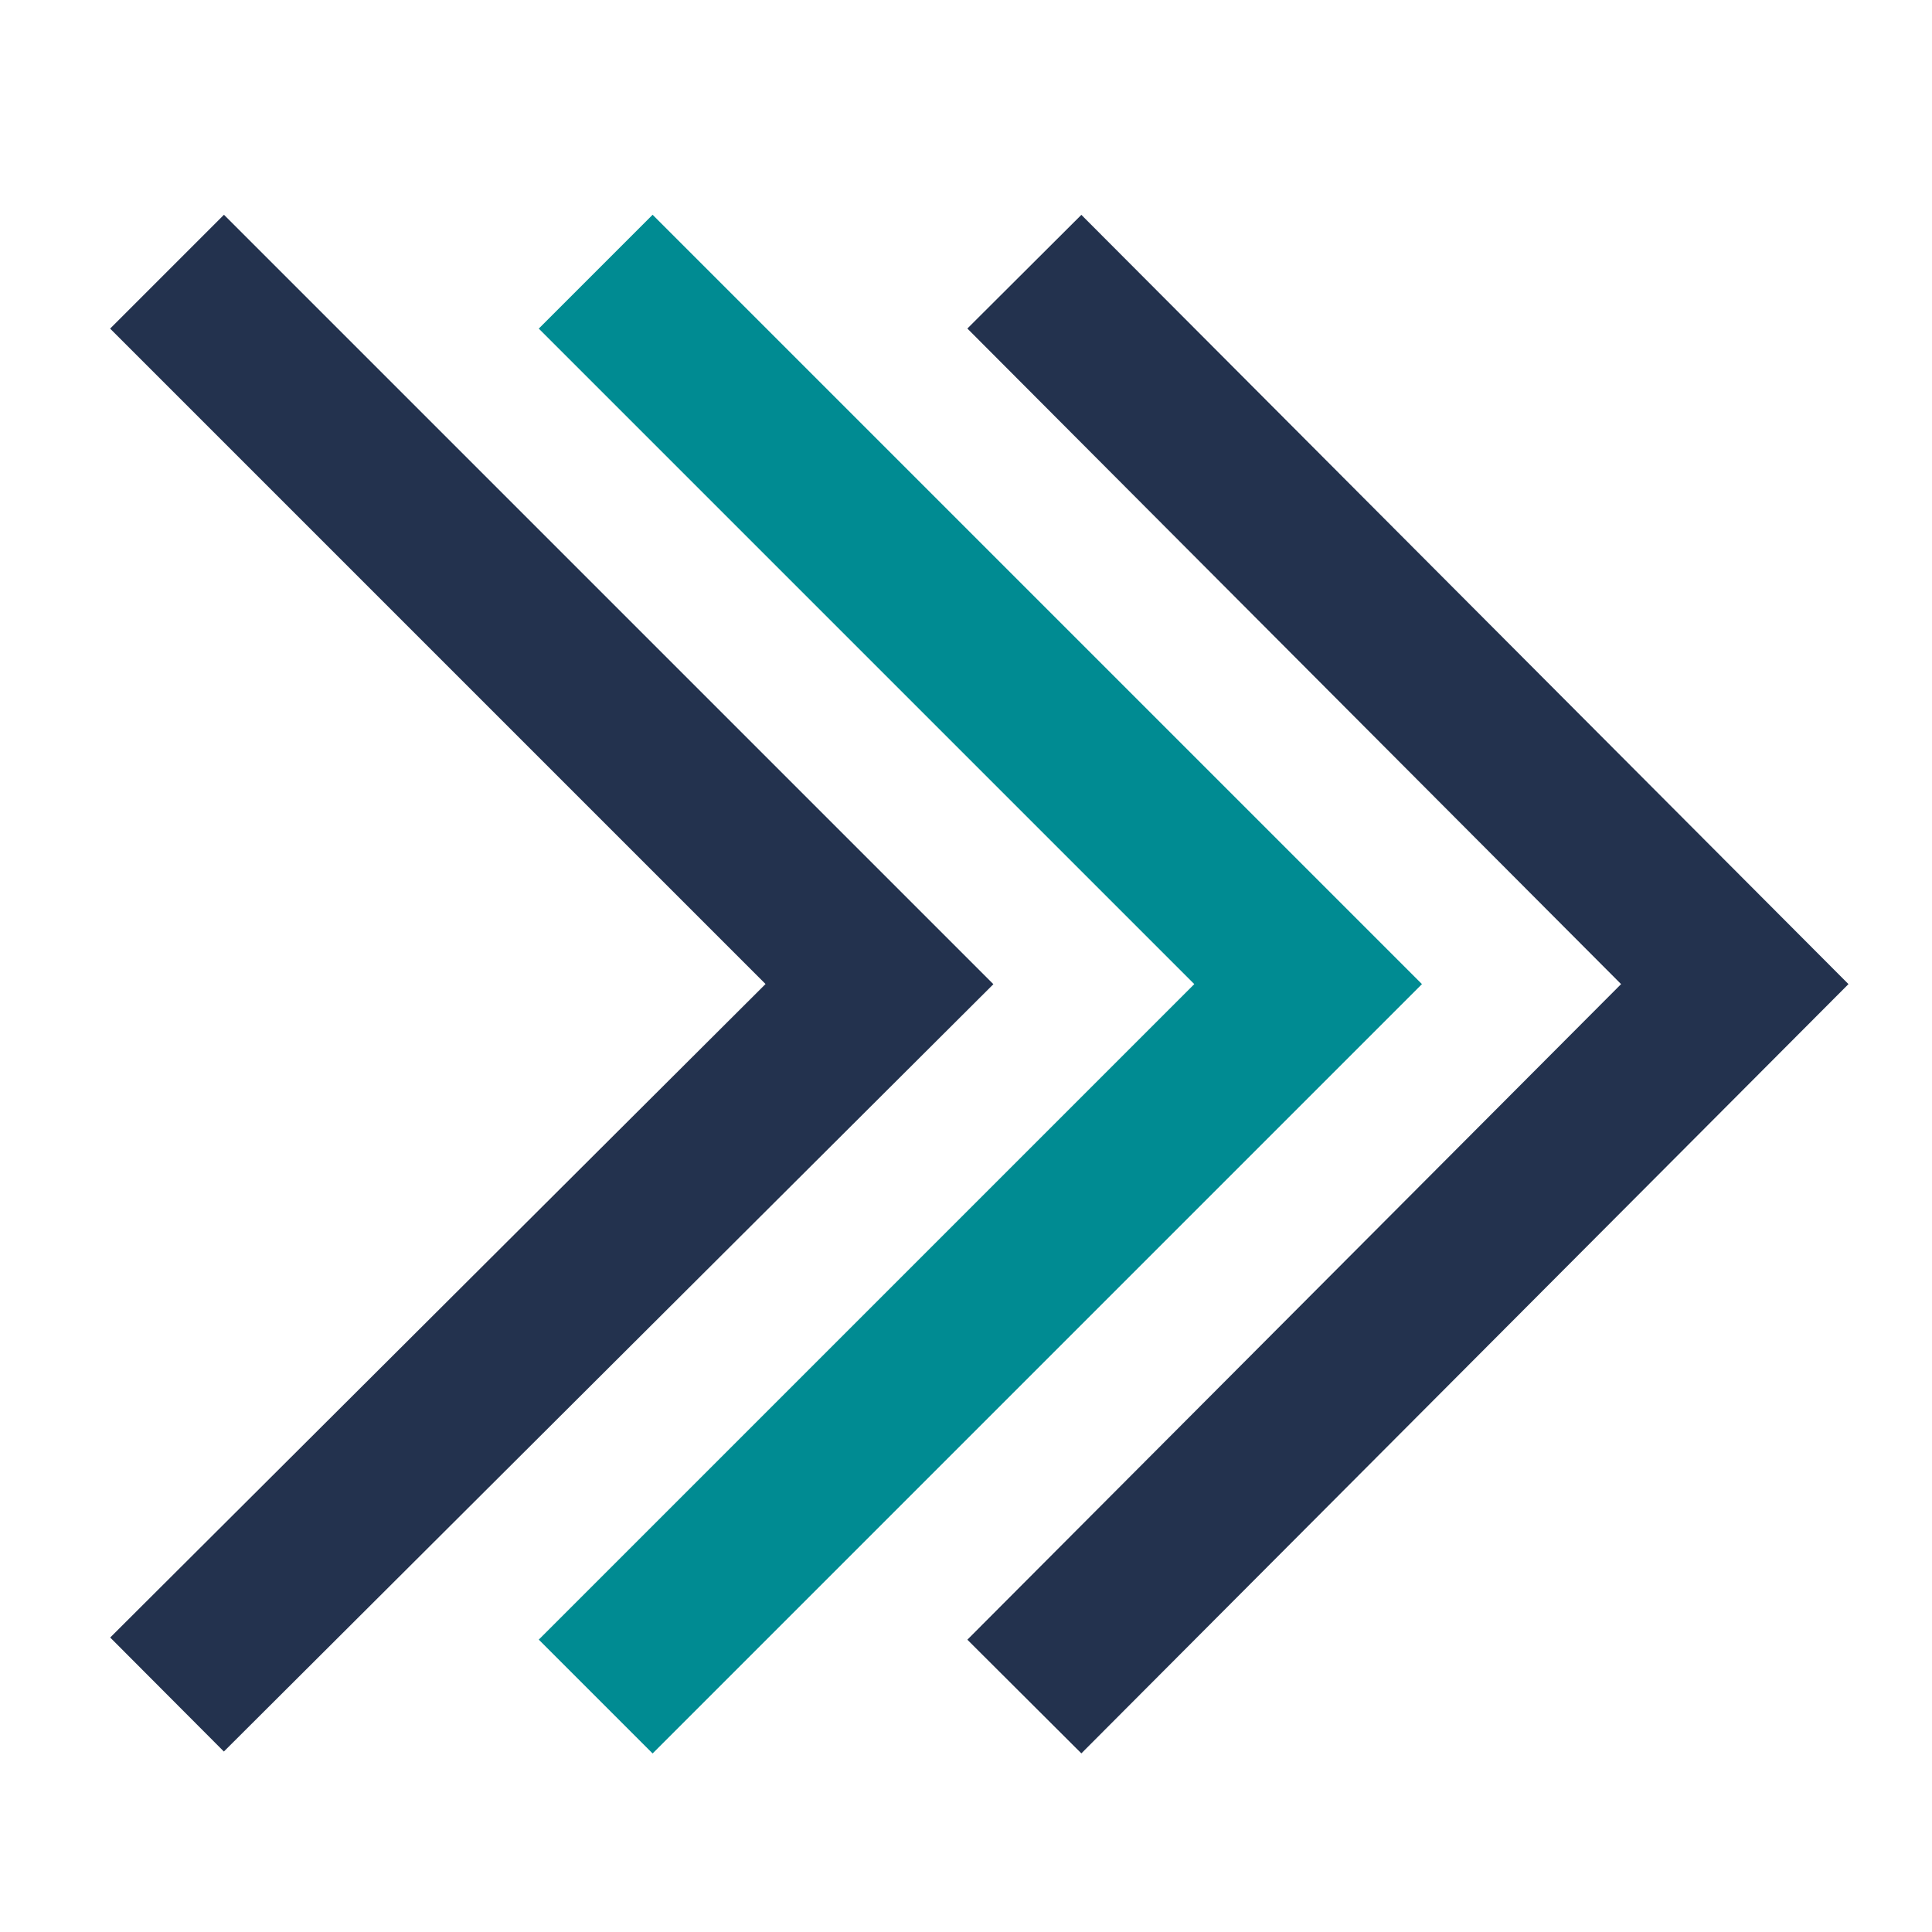
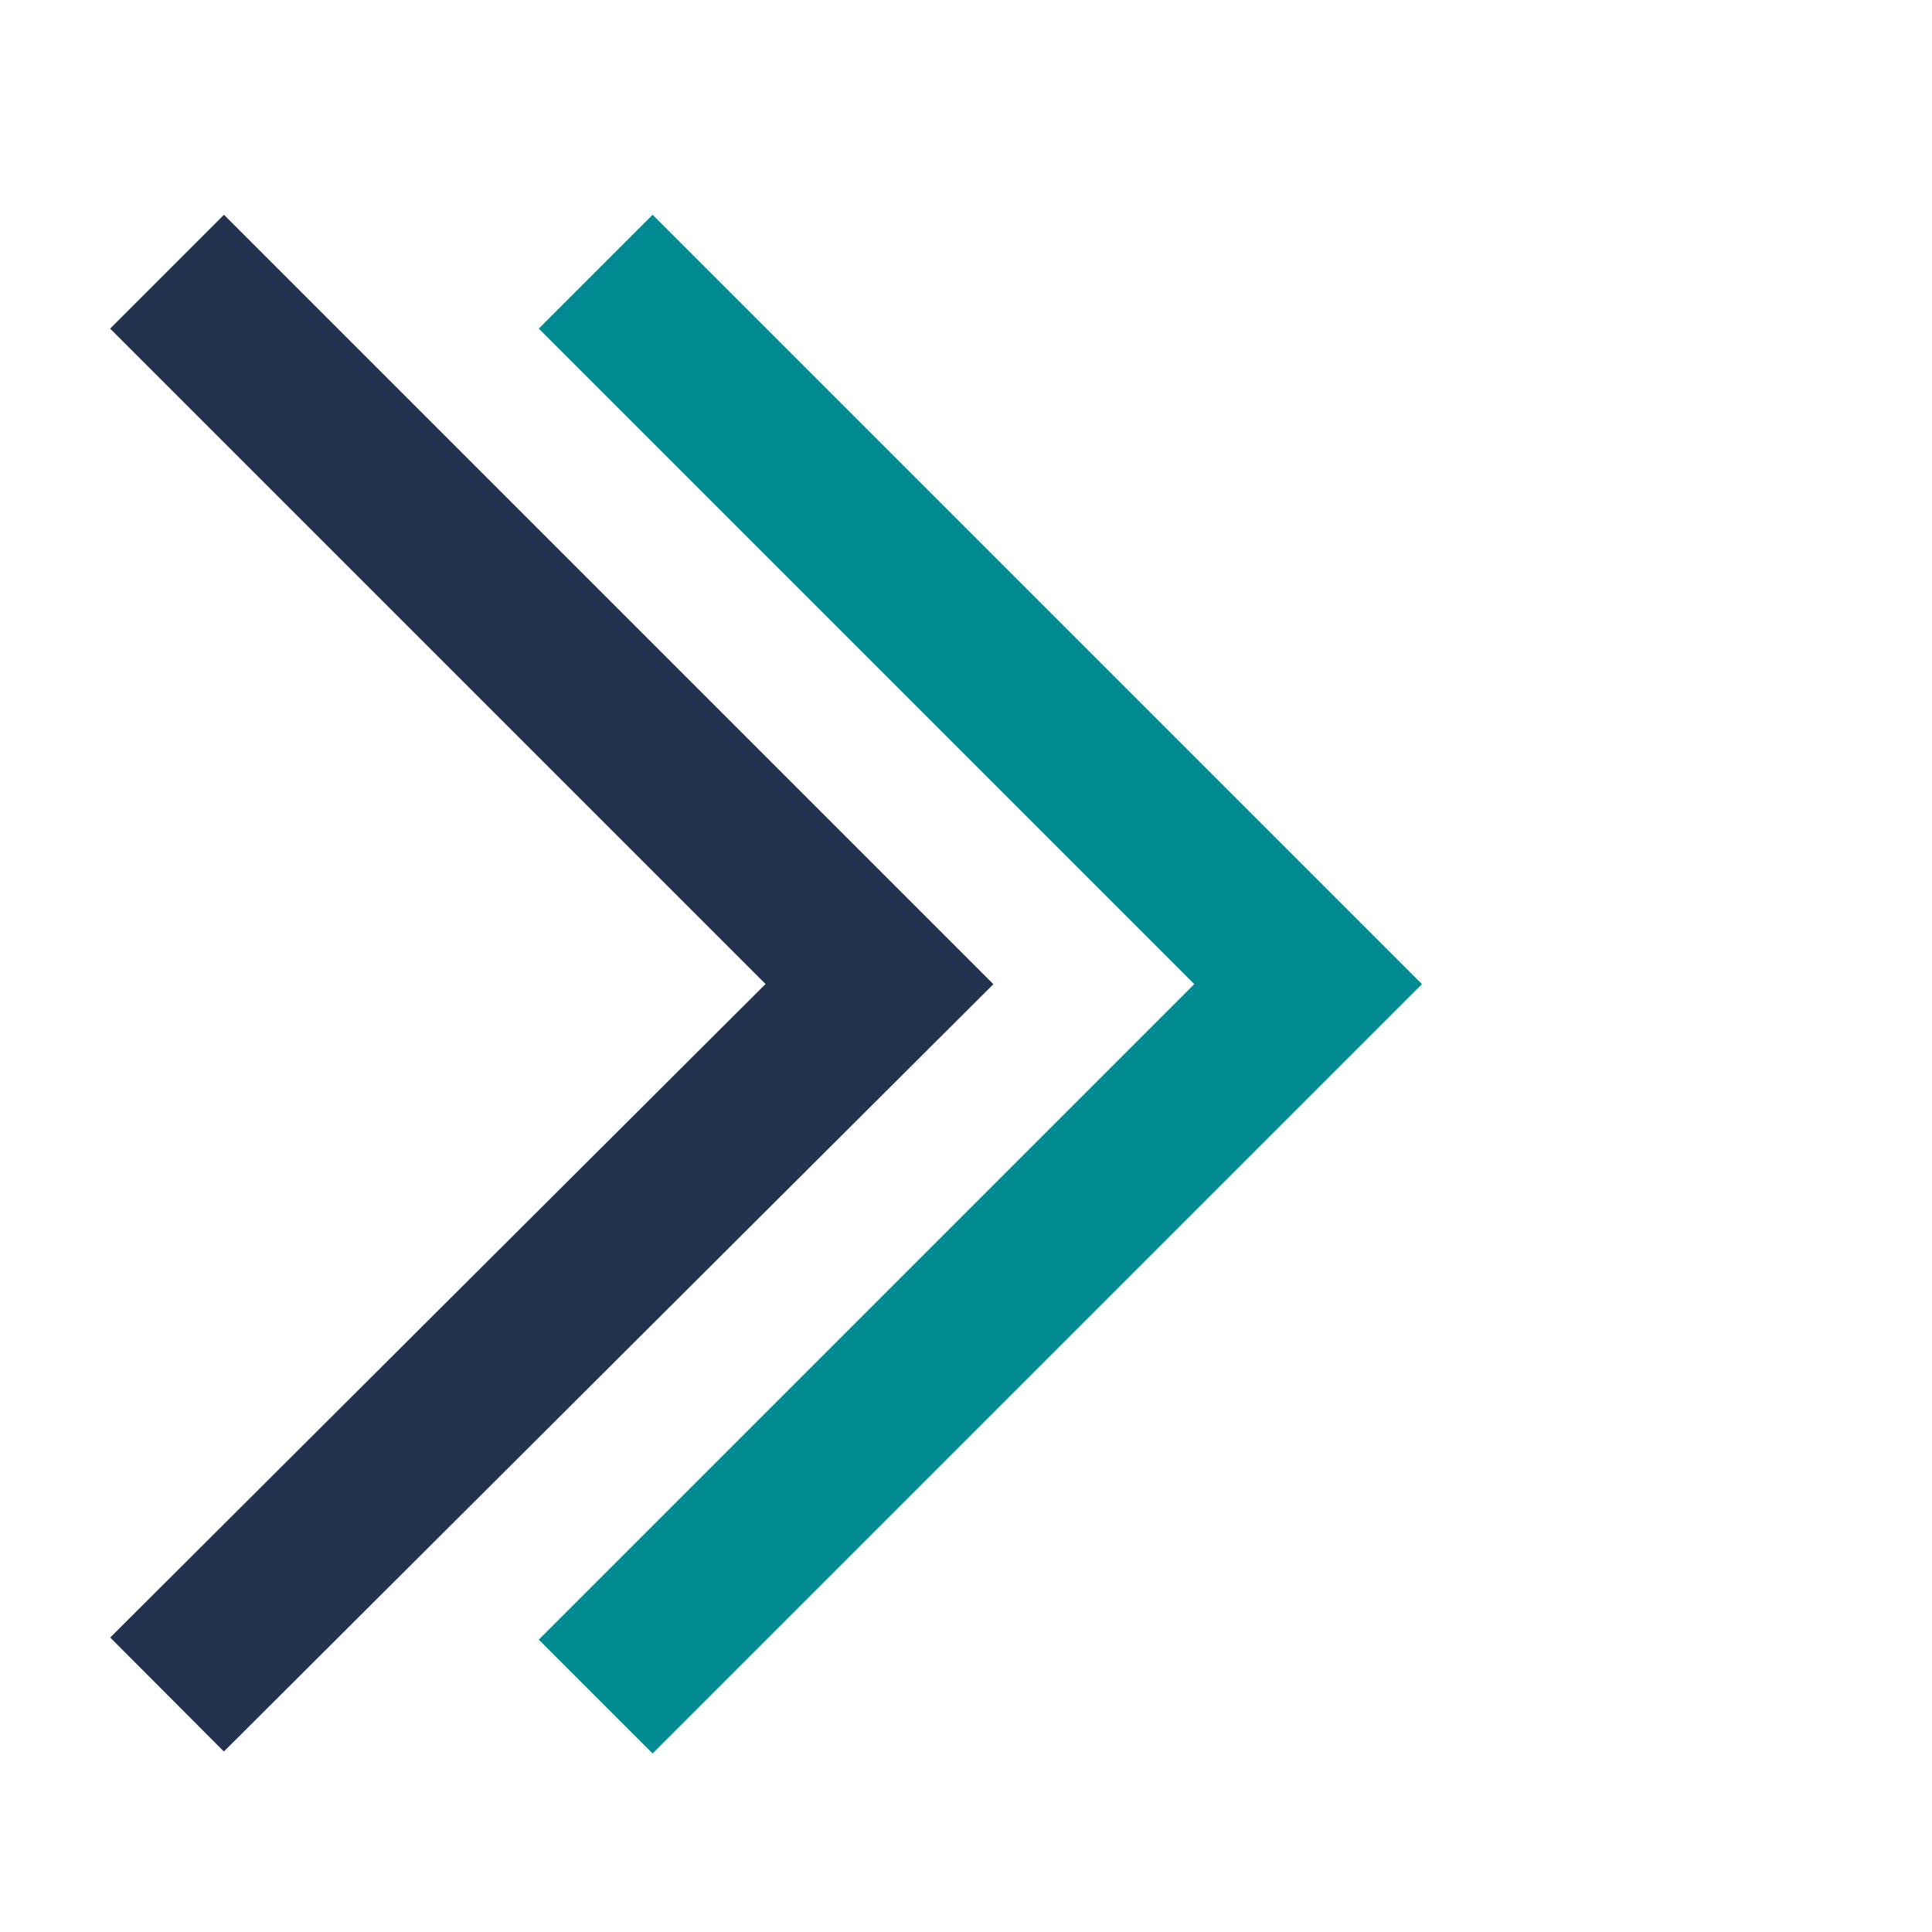
<svg xmlns="http://www.w3.org/2000/svg" version="1.1" id="Icons_HockeyStickCurve_LTR" x="0px" y="0px" viewBox="0 0 96 96" style="enable-background:new 0 0 96 96;" xml:space="preserve">
  <style type="text/css">
	.st0{fill:none;stroke:#23324E;stroke-width:8;stroke-miterlimit:10;}
	.st1{fill:none;stroke:#008B92;stroke-width:8;stroke-miterlimit:10;}
</style>
-   <polyline class="st0" points="50.9,84.3 86.2,48.9 50.9,13.5 " />
  <polyline class="st1" points="29.6,84.3 65,48.9 29.6,13.5 " />
  <polyline class="st0" points="8.3,84.2 43.7,48.9 8.3,13.5 " />
</svg>